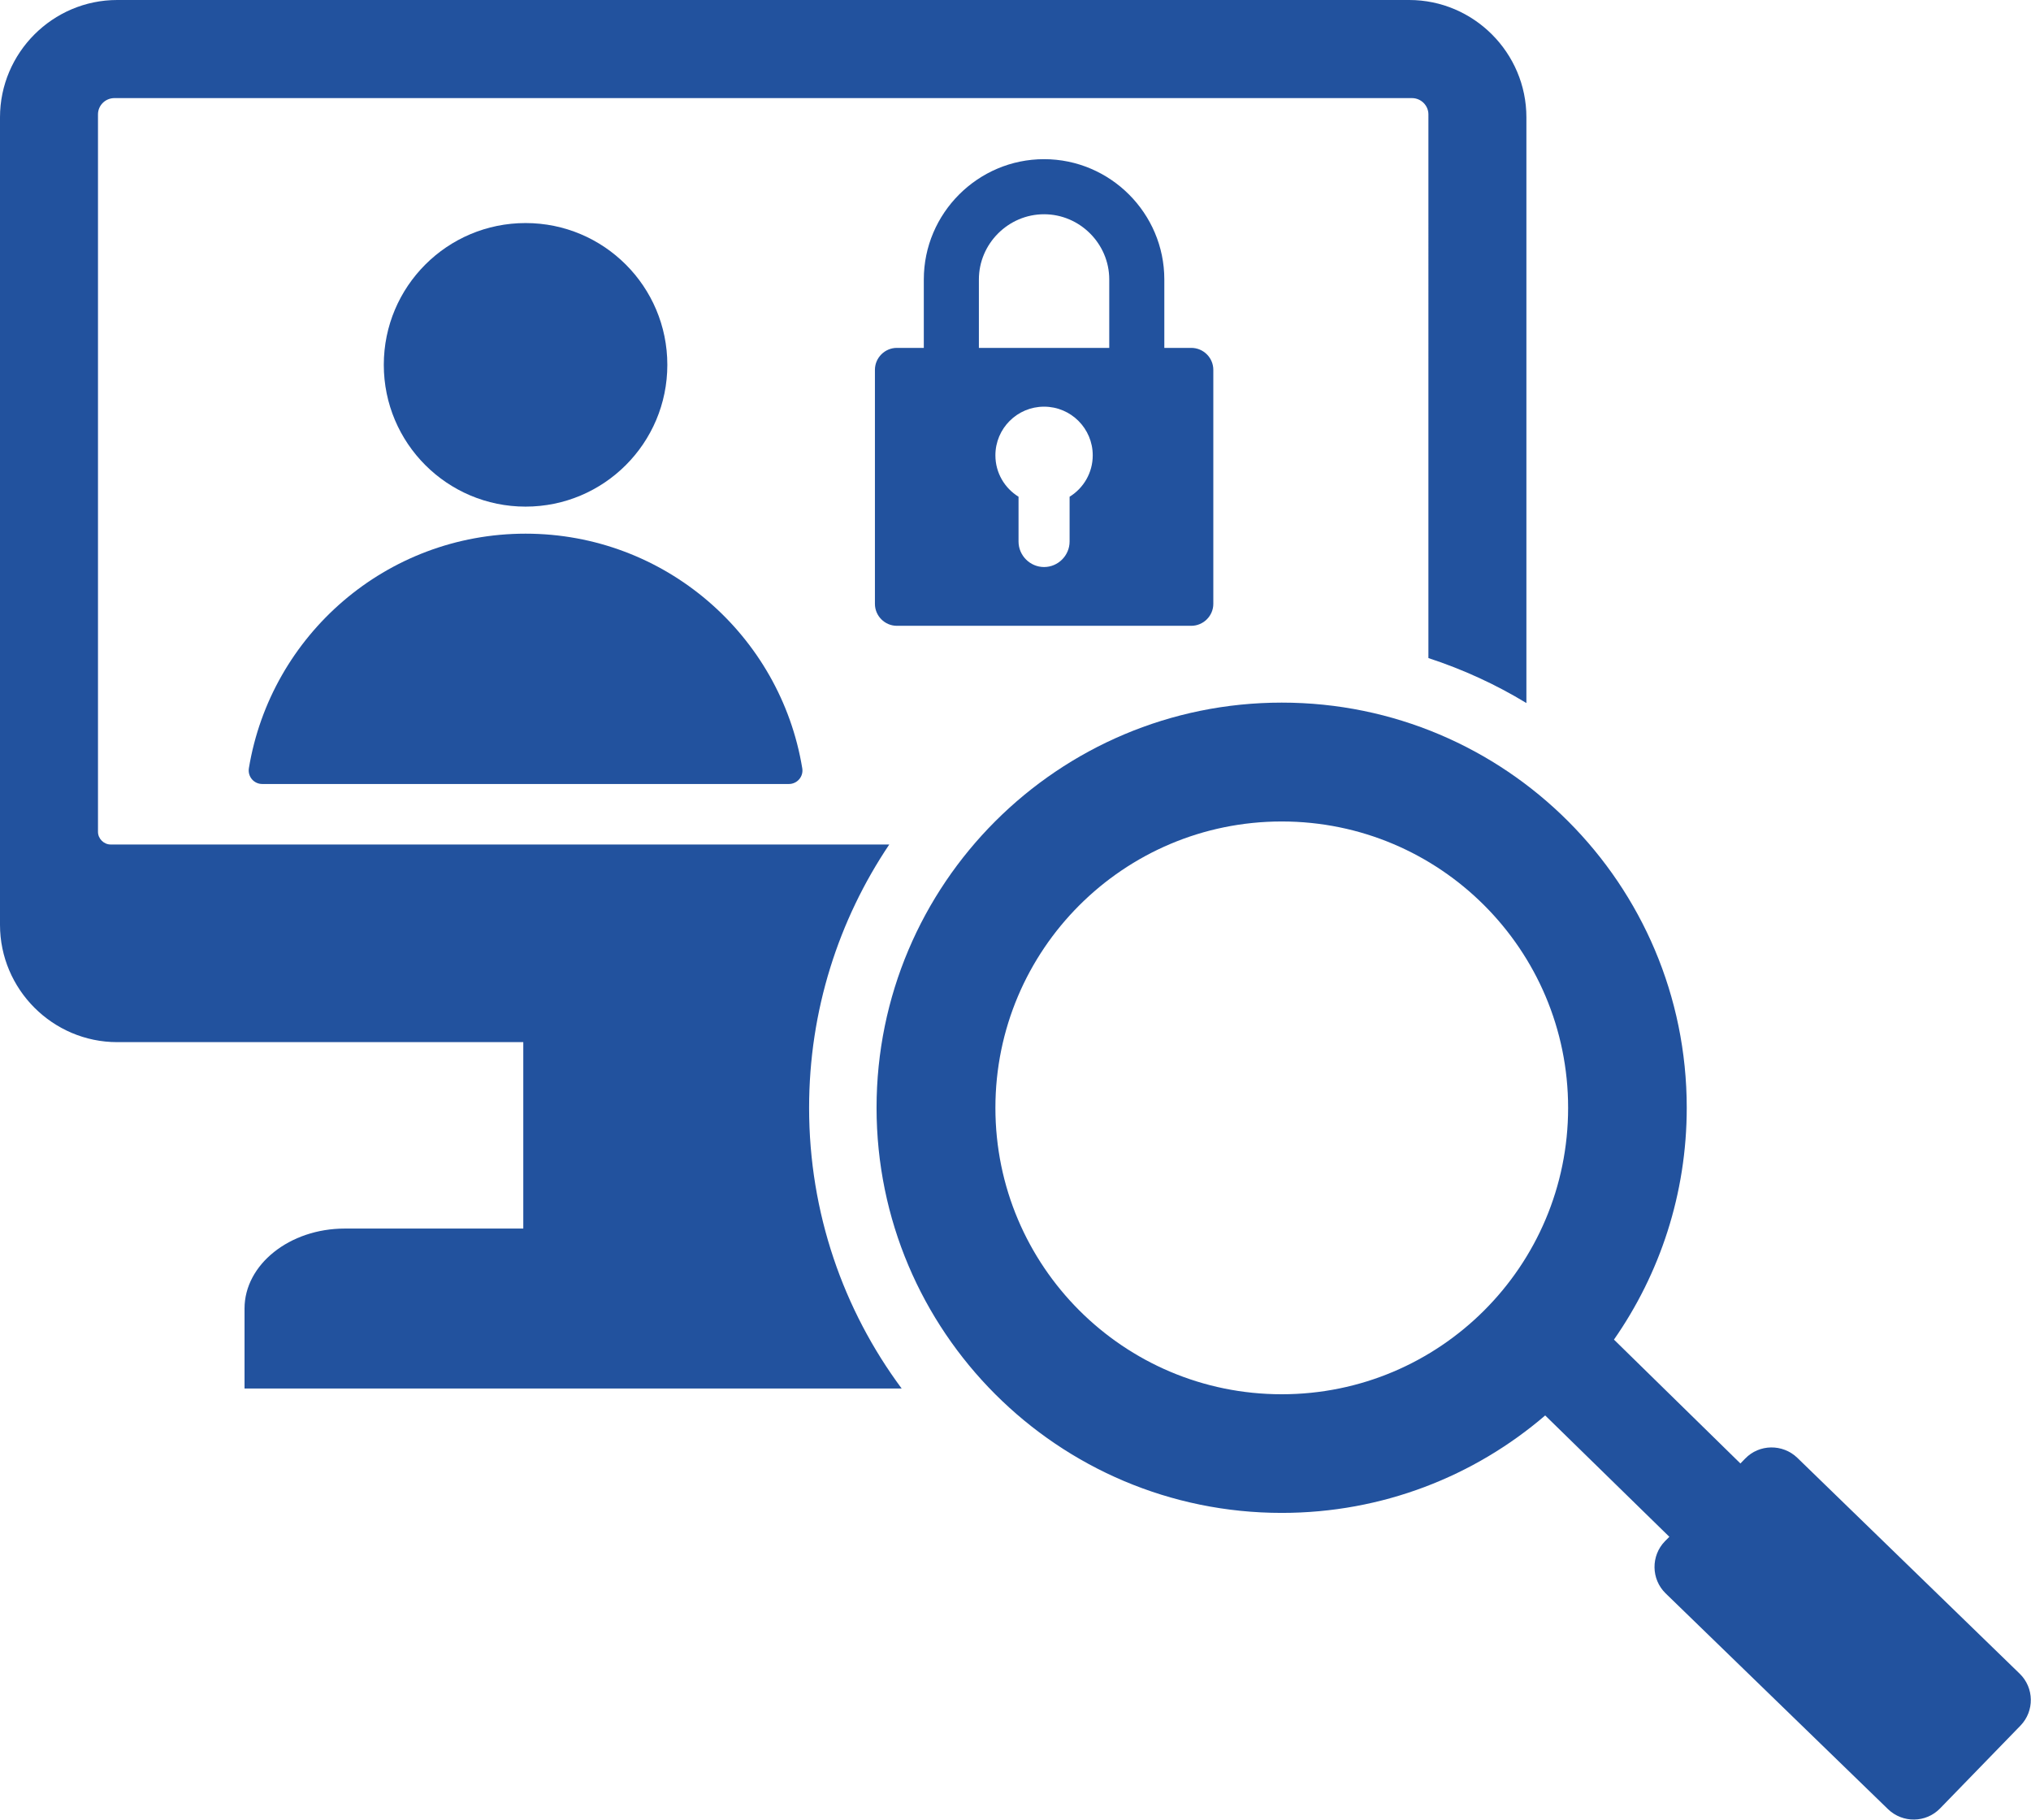
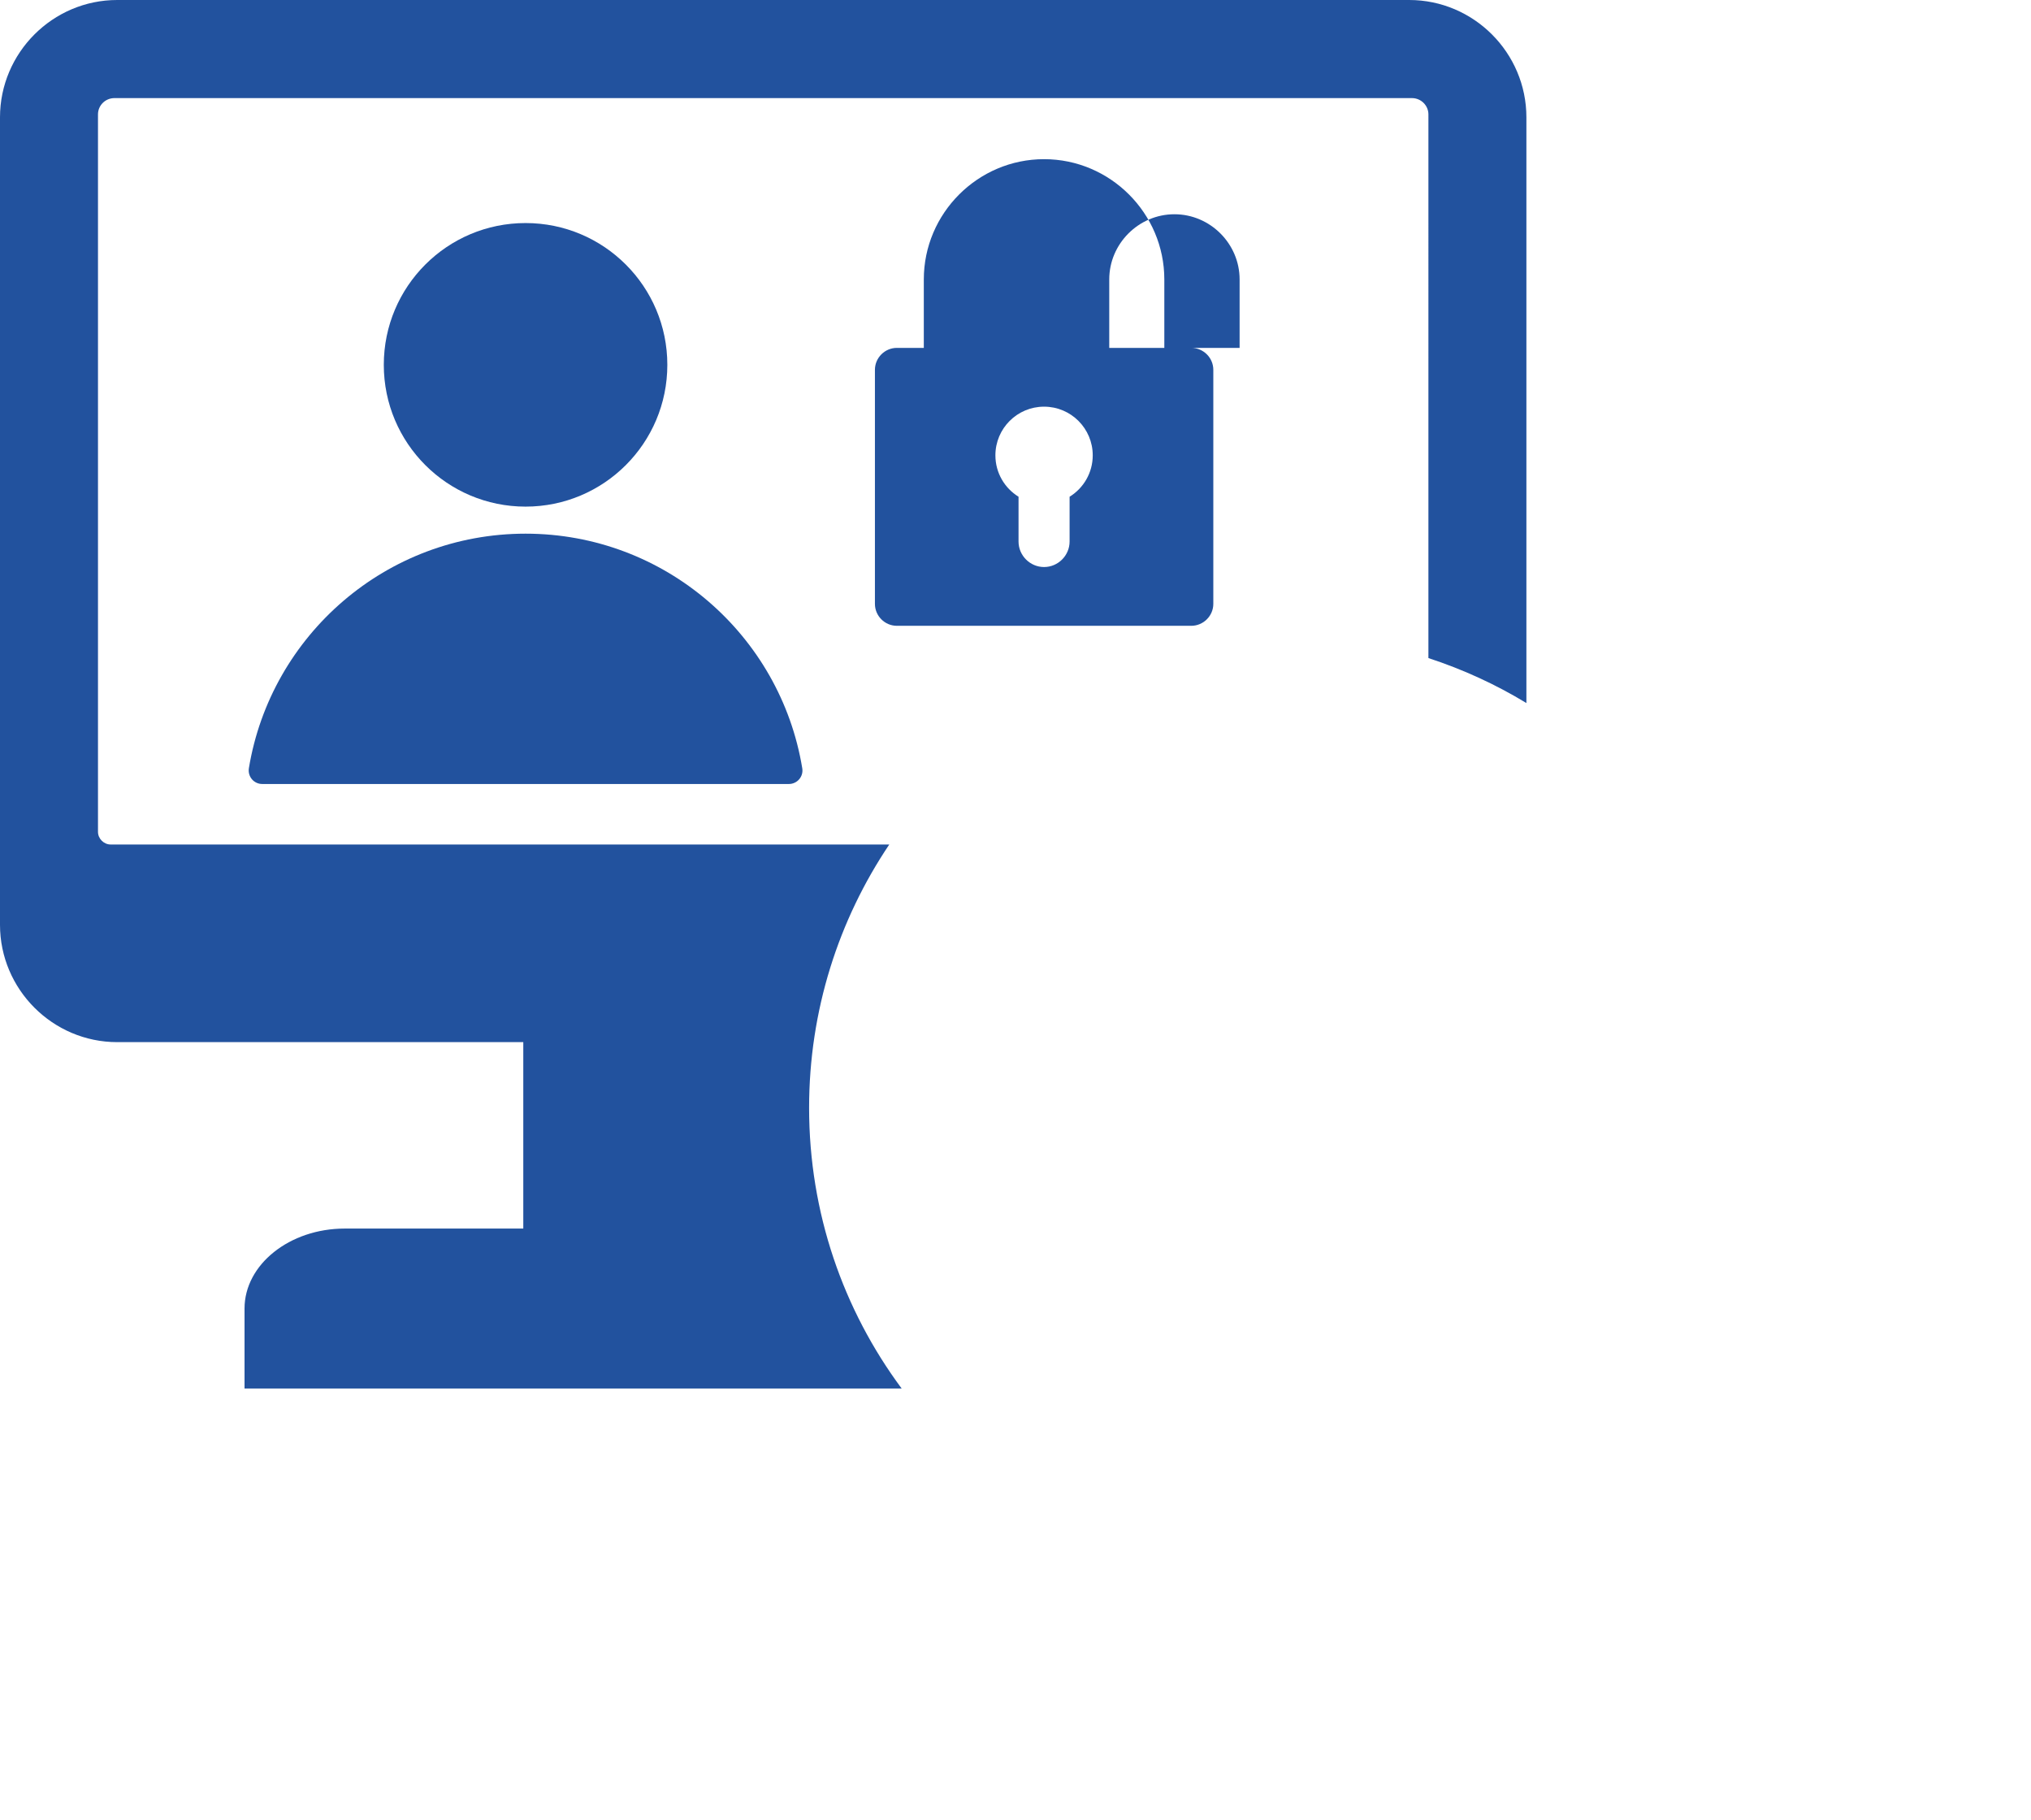
<svg xmlns="http://www.w3.org/2000/svg" id="_レイヤー_2" data-name="レイヤー 2" viewBox="0 0 186.96 167.49">
  <defs>
    <style>
      .cls-1 {
        fill-rule: evenodd;
      }

      .cls-1, .cls-2 {
        fill: #22529e;
      }
    </style>
  </defs>
  <g id="_レイヤー_1-2" data-name="レイヤー 1">
    <g>
      <path class="cls-1" d="M74.48,101.96c0,9.68,3.16,18.62,8.52,25.84H22.51v-7.36c0-4.05,4.15-7.36,9.22-7.36h16.44v-17.16H10.79c-5.94,0-10.79-4.86-10.79-10.8V10.8C0,4.86,4.85,0,10.79,0h118.93c5.94,0,10.79,4.86,10.79,10.8v53.91c-2.81-1.71-5.84-3.1-9.02-4.14V10.53c0-.82-.68-1.5-1.51-1.5H10.53c-.83,0-1.51,.67-1.51,1.5V76.56c0,.64,.54,1.17,1.17,1.17H81.86c-4.66,6.93-7.38,15.27-7.38,24.24ZM35.33,33.58c0-7.21,5.84-13.05,13.05-13.05s13.05,5.84,13.05,13.05-5.84,13.05-13.05,13.05-13.05-5.84-13.05-13.05Zm13.05,15.54c12.82,0,23.46,9.34,25.47,21.59,.13,.76-.46,1.45-1.23,1.45H24.14c-.77,0-1.35-.68-1.23-1.45,2.02-12.25,12.65-21.59,25.47-21.59Z" />
-       <path class="cls-2" d="M185.92,154.05l-20.47-19.87c-1.35-1.3-3.51-1.27-4.8,.07l-.44,.45-11.64-11.4c4.22-6.05,6.7-13.41,6.7-21.34,0-20.59-16.68-37.29-37.28-37.29s-37.3,16.7-37.3,37.29,16.7,37.29,37.3,37.29c9.27,0,17.74-3.38,24.25-8.97l11.43,11.17-.41,.41c-1.3,1.34-1.27,3.49,.06,4.79l20.48,19.87c1.35,1.3,3.49,1.27,4.79-.07l7.4-7.62c1.3-1.34,1.27-3.49-.08-4.79Zm-67.93-25.72c-14.56,0-26.36-11.8-26.36-26.36s11.8-26.36,26.36-26.36,26.36,11.8,26.36,26.36-11.8,26.36-26.36,26.36Z" />
-       <path class="cls-2" d="M109.66,32.02h-2.48v-6.3c0-6.09-4.98-11.07-11.07-11.07s-11.07,4.98-11.07,11.07v6.3h-2.48c-1.11,0-2.02,.91-2.02,2.02v21.54c0,1.11,.91,2.02,2.02,2.02h27.1c1.11,0,2.03-.91,2.03-2.02v-21.54c0-1.11-.91-2.02-2.03-2.02Zm-11.2,13.7v4.12c0,1.29-1.06,2.35-2.35,2.35s-2.35-1.06-2.35-2.35v-4.12c-1.28-.79-2.13-2.2-2.13-3.81,0-2.47,2-4.48,4.48-4.48s4.48,2.01,4.48,4.48c0,1.61-.85,3.02-2.13,3.81Zm3.65-13.7h-12v-6.3c0-3.29,2.71-6,6-6s6,2.71,6,6v6.3Z" />
+       <path class="cls-2" d="M109.66,32.02h-2.48v-6.3c0-6.09-4.98-11.07-11.07-11.07s-11.07,4.98-11.07,11.07v6.3h-2.48c-1.11,0-2.02,.91-2.02,2.02v21.54c0,1.11,.91,2.02,2.02,2.02h27.1c1.11,0,2.03-.91,2.03-2.02v-21.54c0-1.11-.91-2.02-2.03-2.02Zm-11.2,13.7v4.12c0,1.29-1.06,2.35-2.35,2.35s-2.35-1.06-2.35-2.35v-4.12c-1.28-.79-2.13-2.2-2.13-3.81,0-2.47,2-4.48,4.48-4.48s4.48,2.01,4.48,4.48c0,1.61-.85,3.02-2.13,3.81Zm3.65-13.7v-6.3c0-3.29,2.71-6,6-6s6,2.71,6,6v6.3Z" />
    </g>
  </g>
</svg>